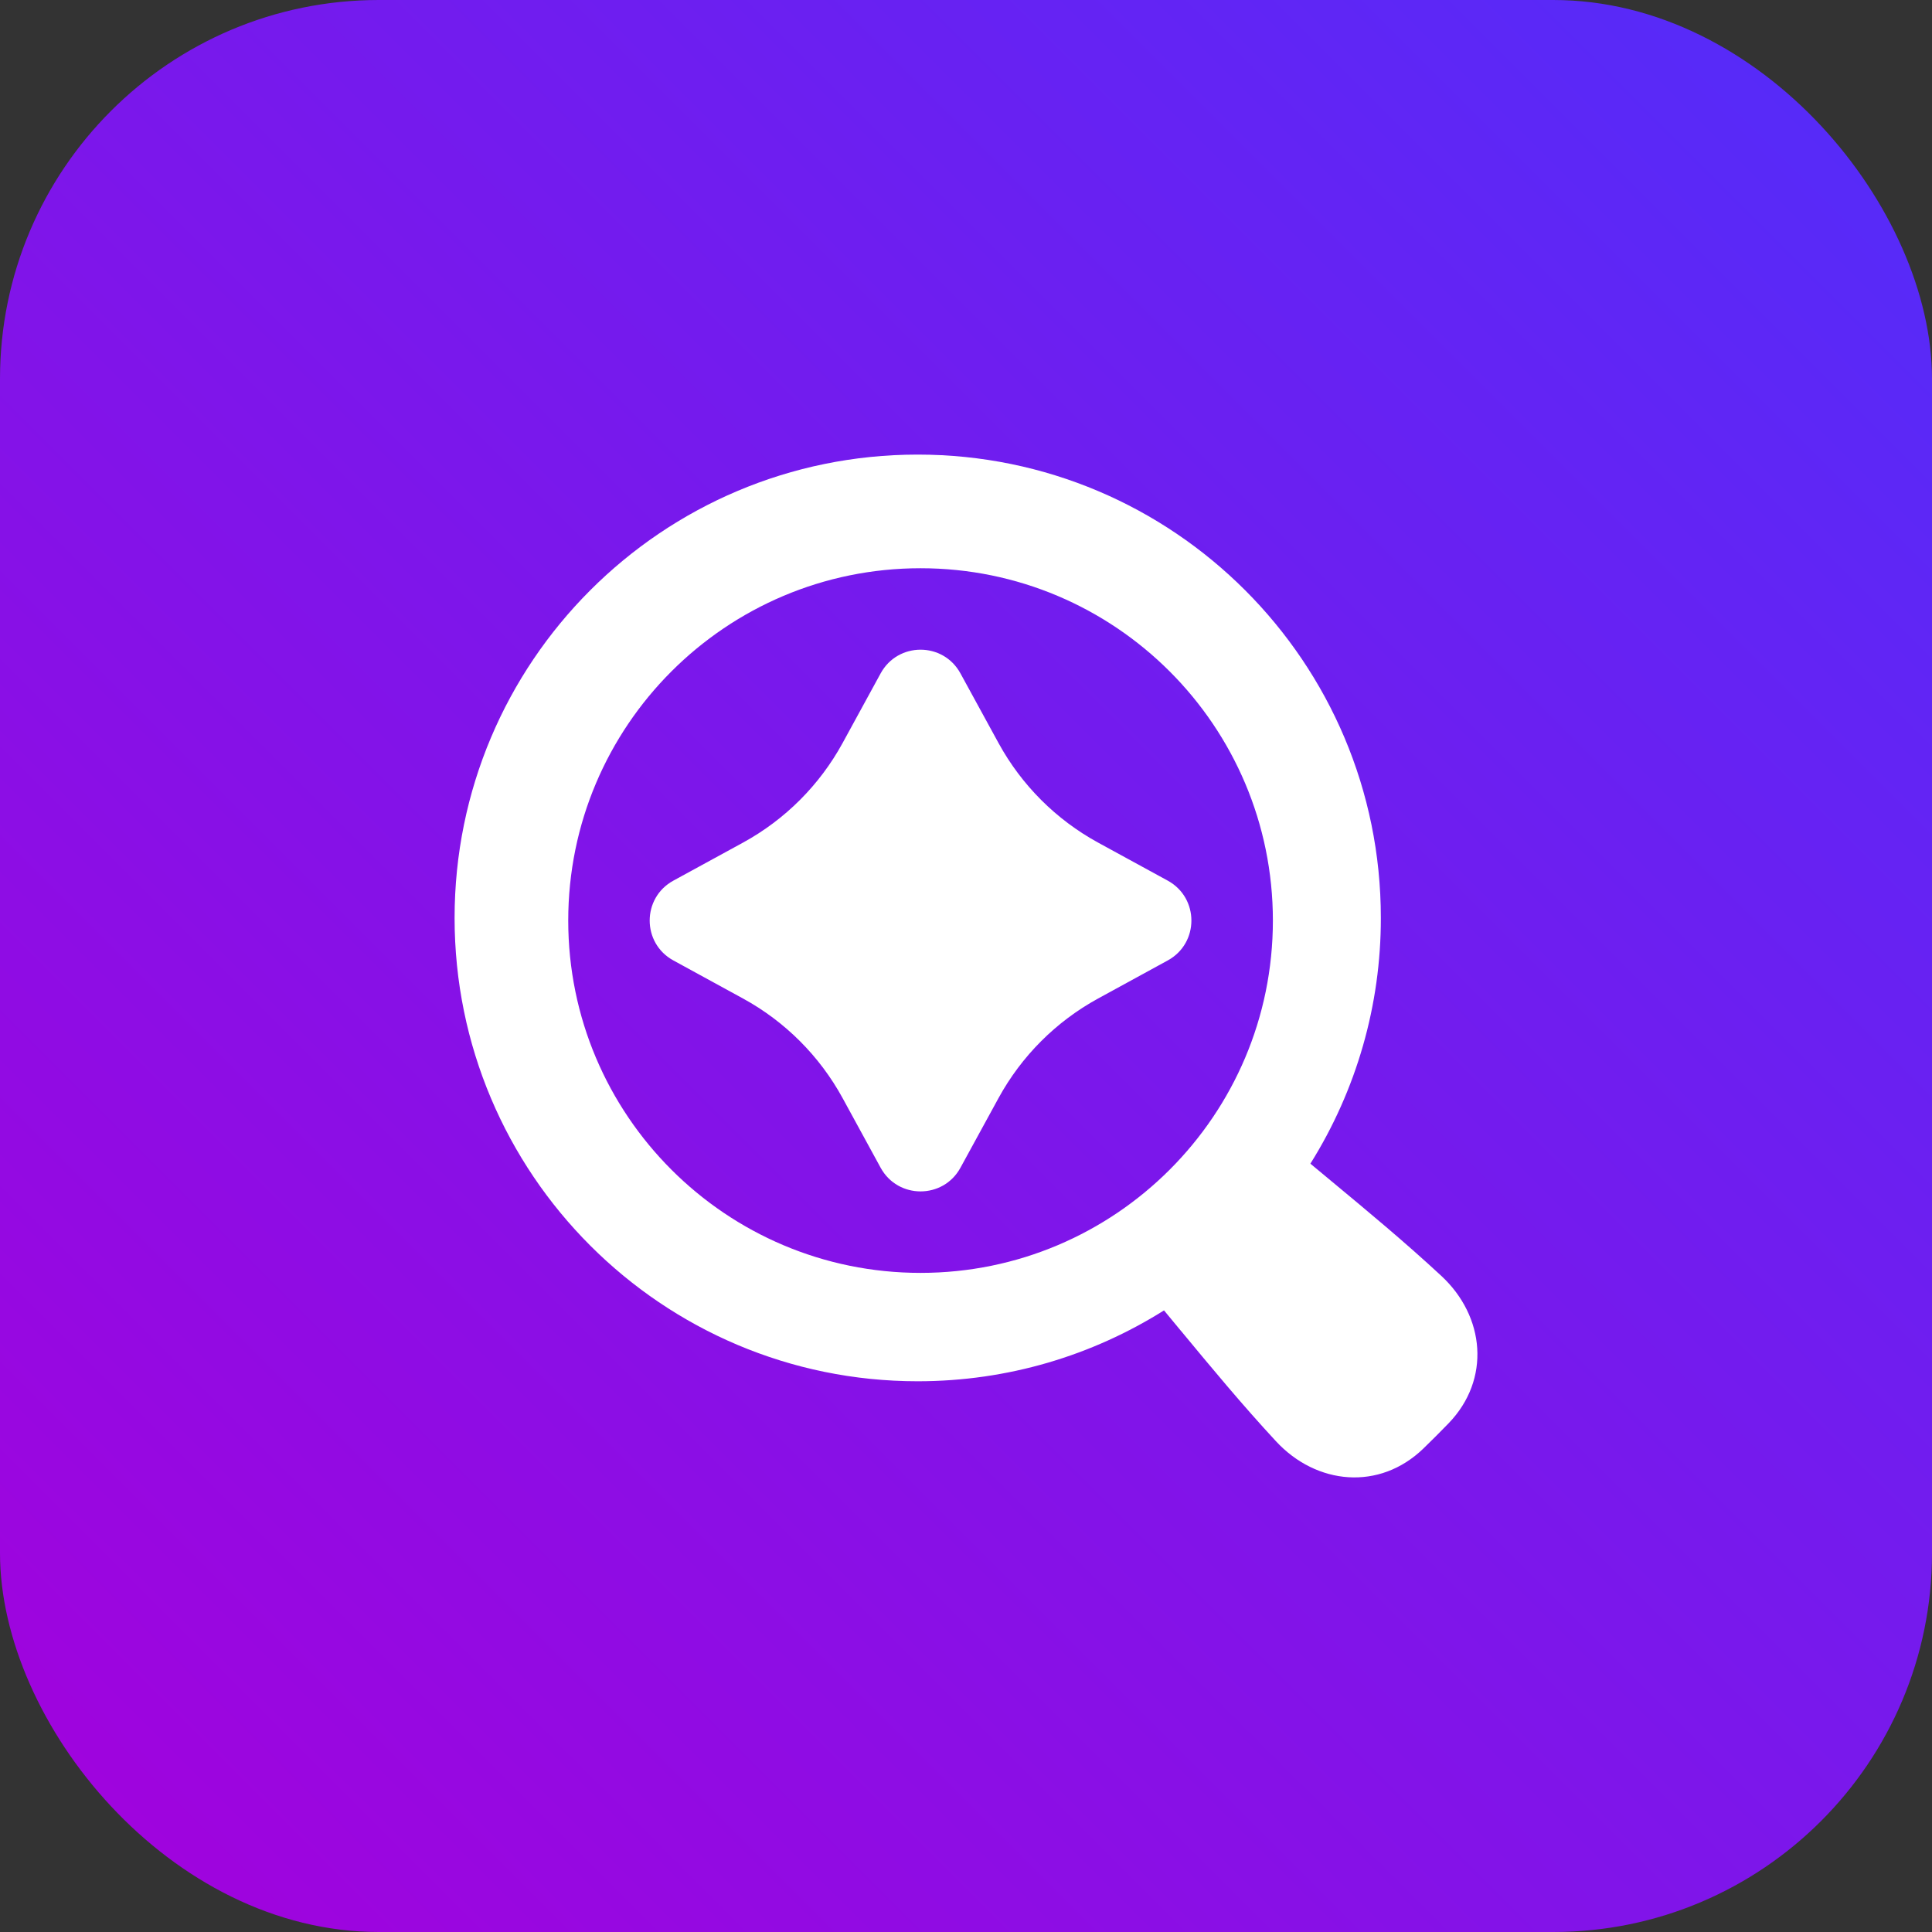
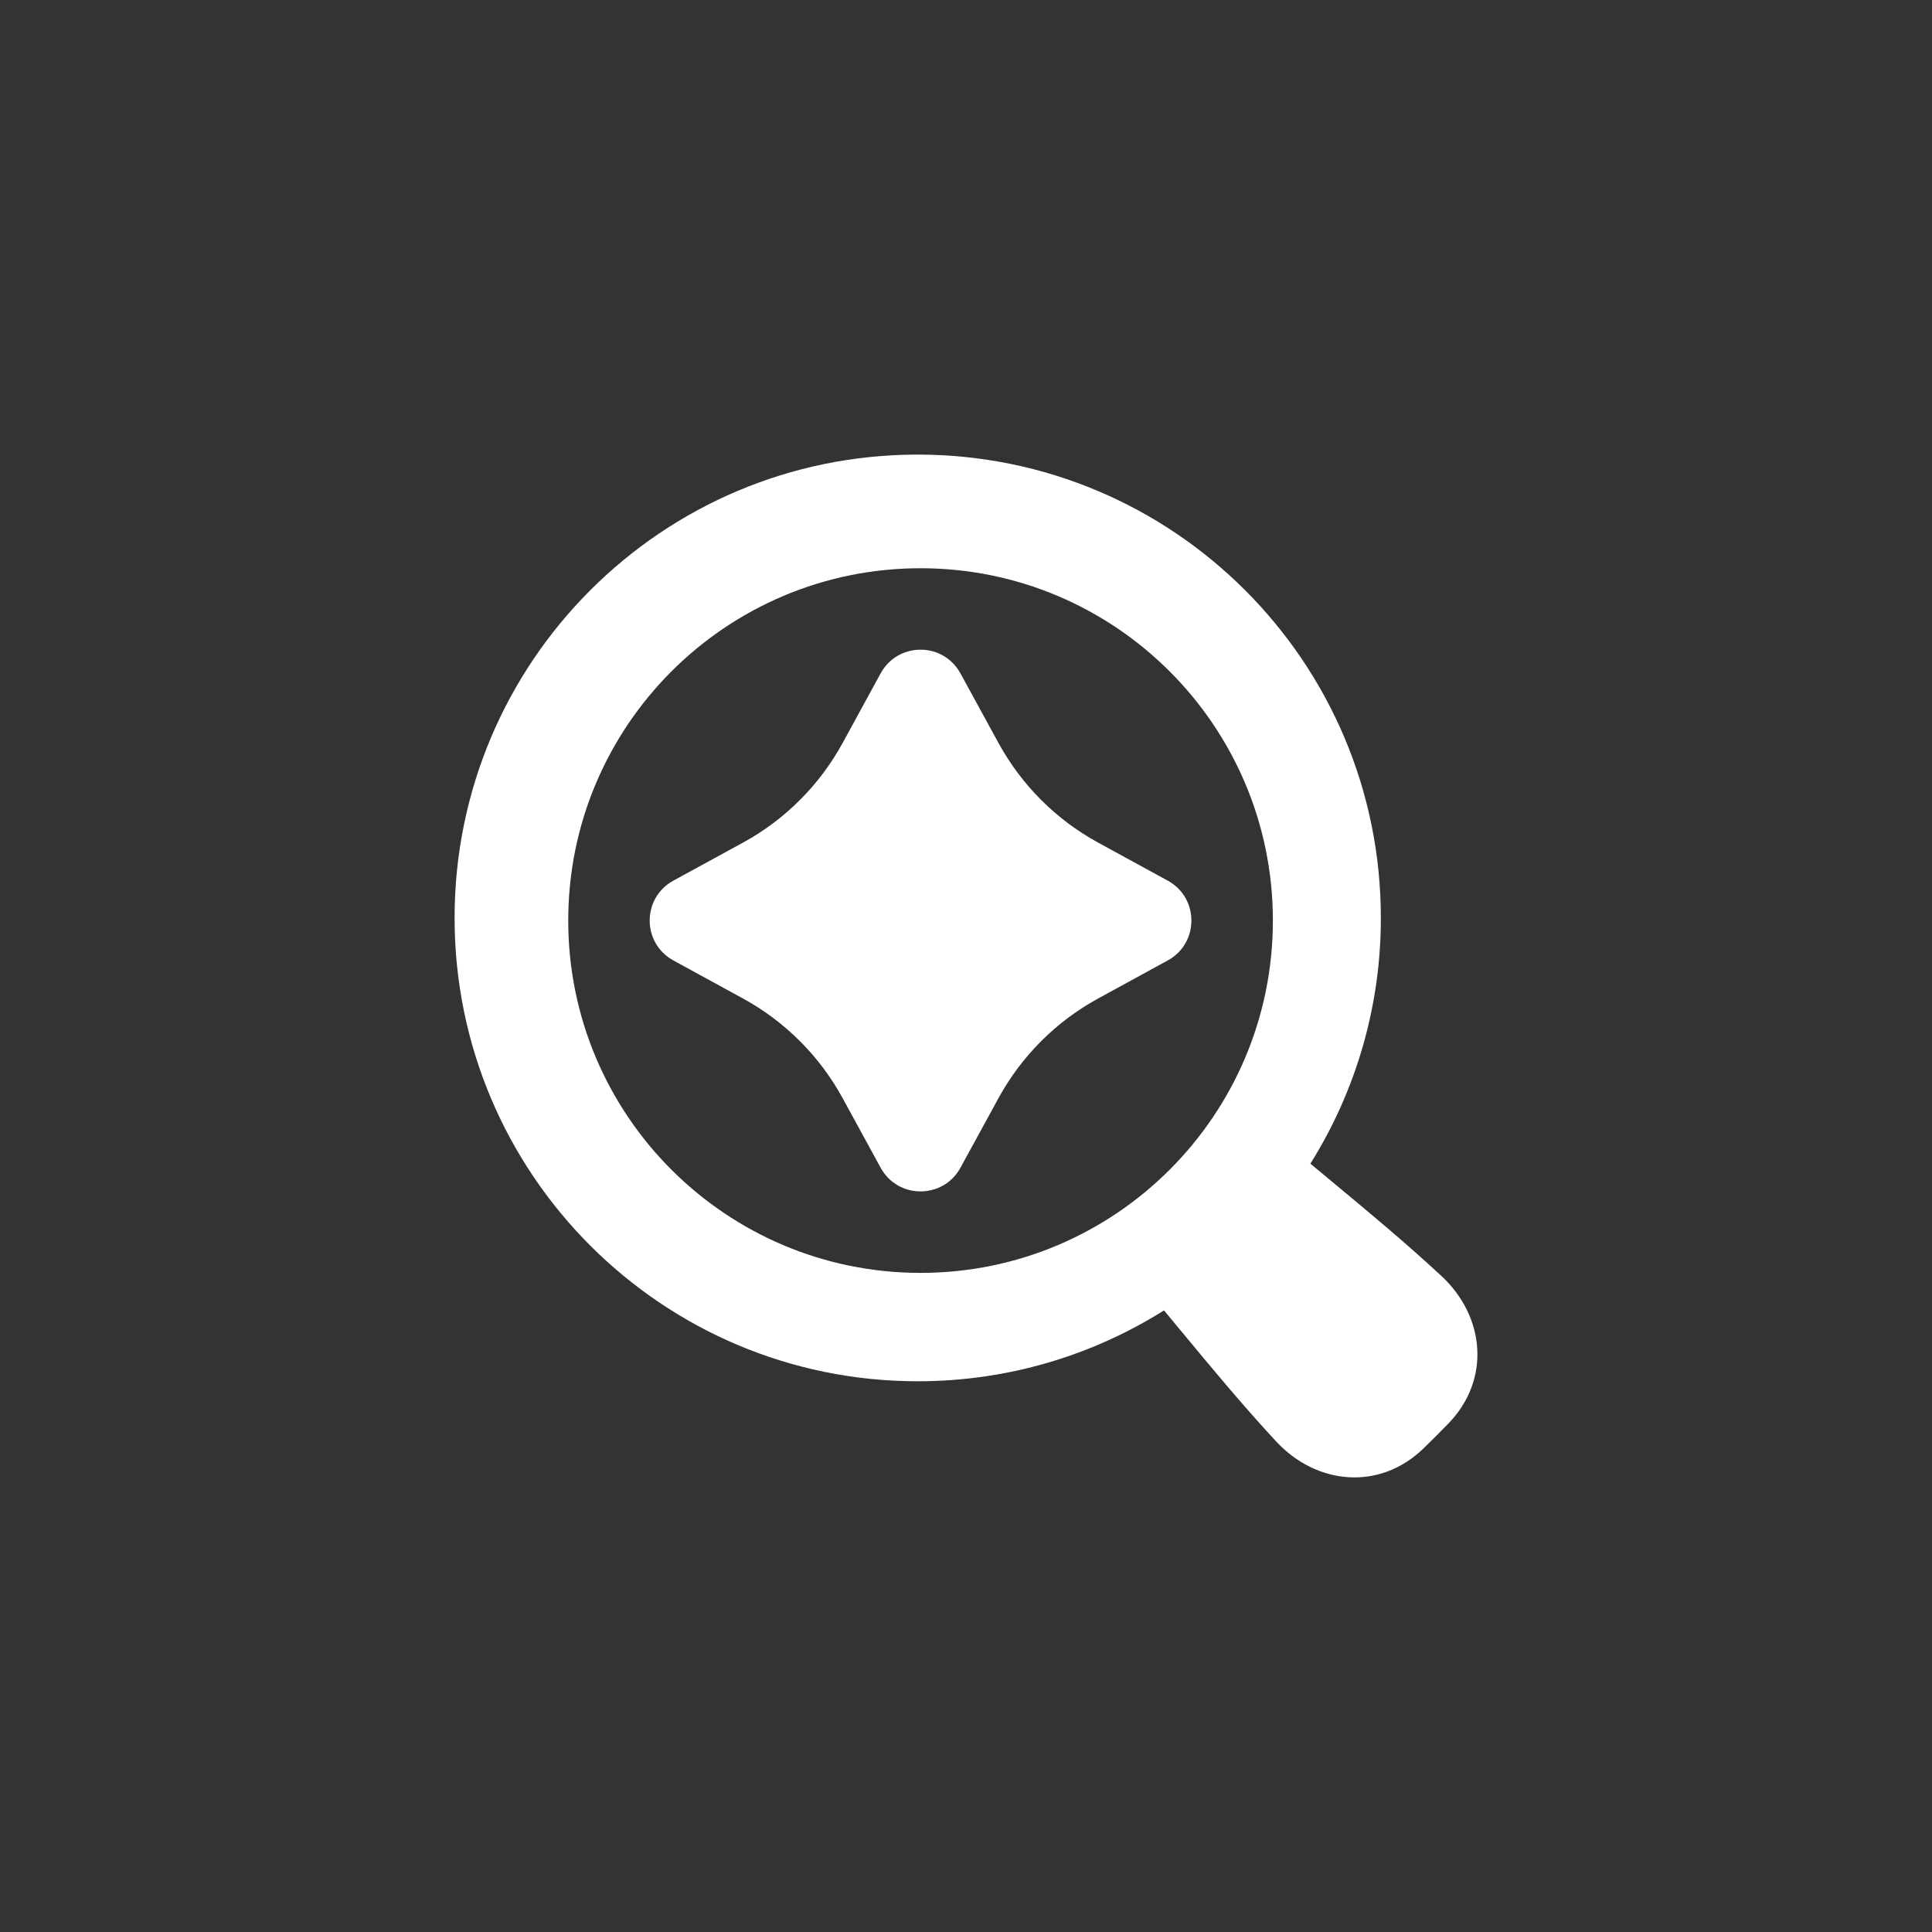
<svg xmlns="http://www.w3.org/2000/svg" width="51" height="51" viewBox="0 0 51 51" fill="none">
  <rect x="0" y="0" width="51" height="51" fill="#333333" stroke="none" />
-   <rect width="51" height="51" rx="10" fill="url(#paint0_linear_22_909)" />
  <path fill-rule="evenodd" clip-rule="evenodd" d="M24.225 12C17.473 12 12 17.476 12 24.231C12 30.986 17.473 36.462 24.225 36.462C26.613 36.462 28.843 35.776 30.727 34.591C30.874 34.768 31.021 34.945 31.166 35.122L31.168 35.123L31.172 35.128C31.984 36.109 32.791 37.083 33.682 38.045C34.751 39.2 36.415 39.359 37.574 38.237C37.799 38.019 38.02 37.798 38.238 37.573C39.359 36.413 39.2 34.748 38.046 33.679C37.084 32.787 36.111 31.98 35.131 31.167L35.128 31.164L35.124 31.161C34.947 31.014 34.769 30.867 34.591 30.718C35.809 28.774 36.454 26.525 36.451 24.231C36.451 17.476 30.977 12 24.225 12ZM24.3 15C19.164 15 15 19.164 15 24.3C15 29.437 19.164 33.601 24.3 33.601C29.437 33.601 33.601 29.437 33.601 24.3C33.601 19.164 29.437 15 24.3 15ZM23.247 17.775C23.703 16.942 24.898 16.942 25.353 17.775L26.36 19.617C26.966 20.724 27.877 21.635 28.984 22.241L30.826 23.247C31.658 23.703 31.658 24.898 30.826 25.353L28.984 26.36C27.877 26.966 26.966 27.877 26.36 28.984L25.353 30.826C24.898 31.658 23.703 31.658 23.247 30.826L22.241 28.984C21.635 27.877 20.724 26.966 19.617 26.36L17.775 25.353C16.942 24.898 16.942 23.703 17.775 23.247L19.617 22.241C20.724 21.635 21.635 20.724 22.241 19.617L23.247 17.775Z" fill="white" />
  <defs>
    <linearGradient id="paint0_linear_22_909" x1="51" y1="1.51992e-06" x2="-1.51992e-06" y2="51" gradientUnits="userSpaceOnUse">
      <stop stop-color="#D9D9D9" />
      <stop offset="0" stop-color="#522DFA" />
      <stop offset="1" stop-color="#A401DC" />
    </linearGradient>
  </defs>
</svg>